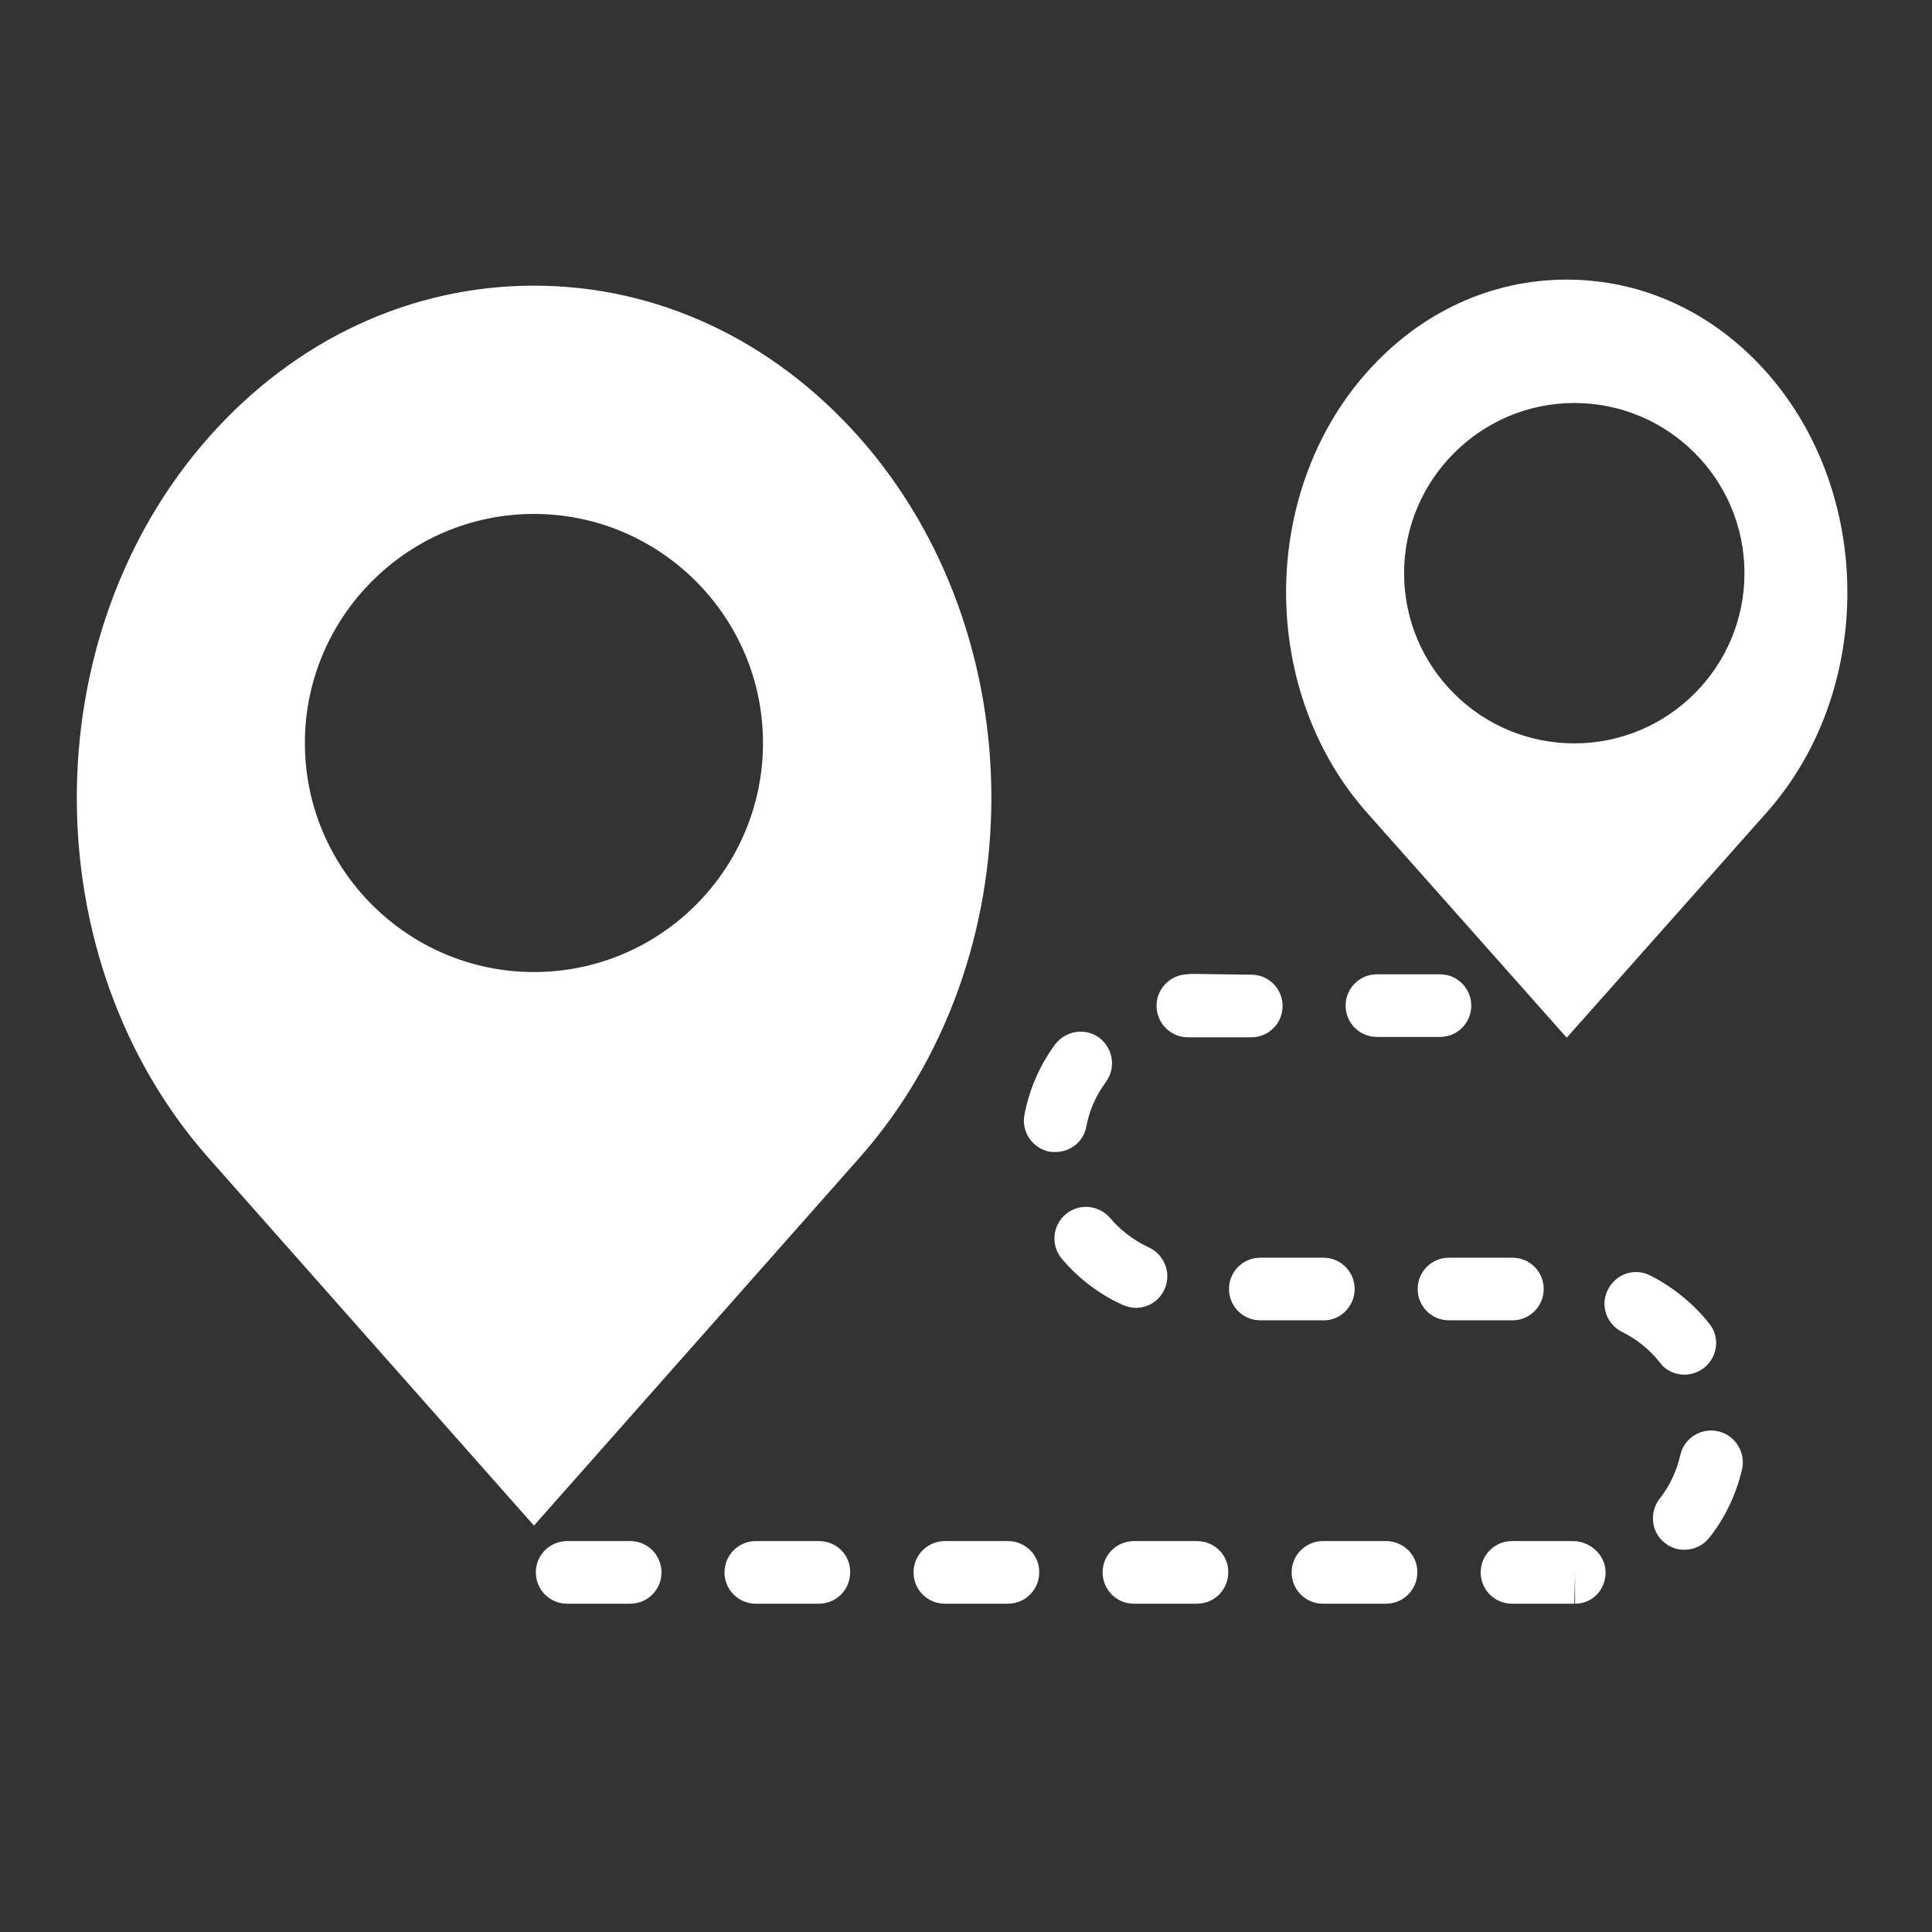
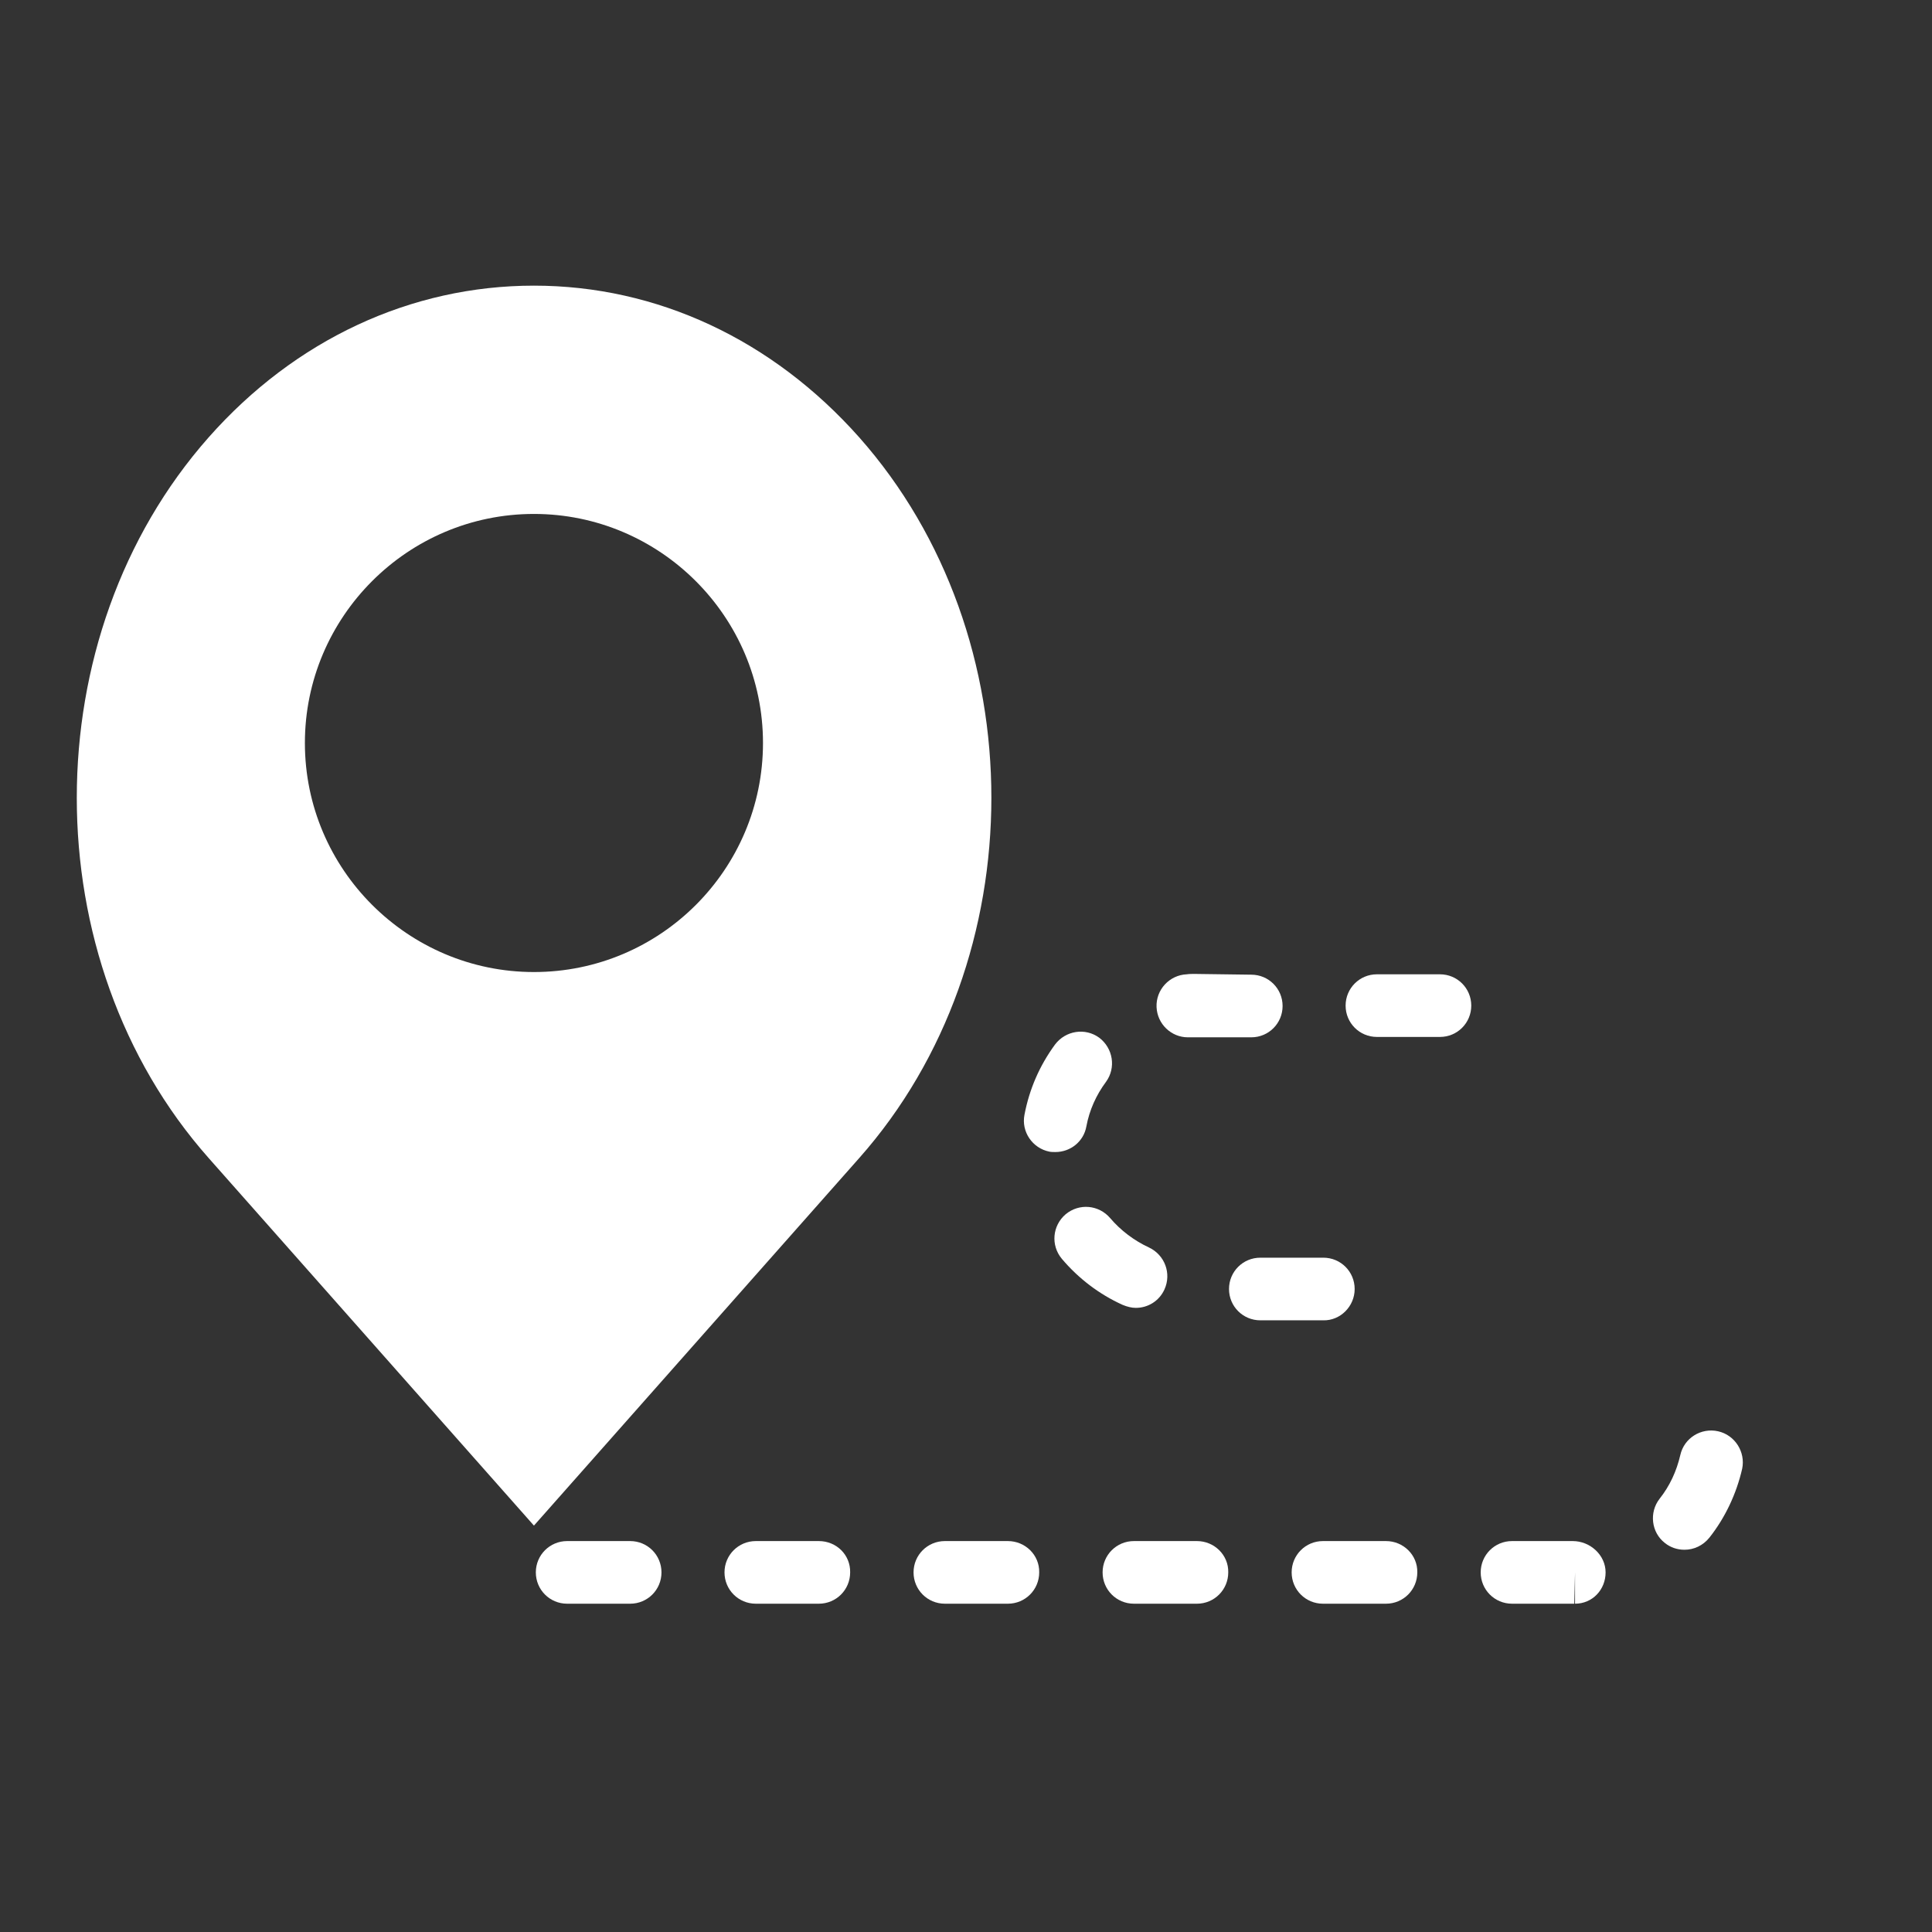
<svg xmlns="http://www.w3.org/2000/svg" version="1.1" id="Outline" x="0px" y="0px" viewBox="0 0 512 512" style="enable-background:new 0 0 512 512;" xml:space="preserve">
  <rect x="0" y="0" width="512" height="512" fill="#333333" stroke="none" />
  <style type="text/css">
	.st0{fill:#FFFFFF;}
</style>
  <g>
    <path class="st0" d="M316.6,258.1c-0.7,0-1.4,0-2.1,0.1c-4.6,0.2-8.2,4.1-8,8.7c0.2,4.5,3.9,8,8.3,8c0.1,0,0.2,0,0.4,0l16.4,0   c4.6,0,8.3-3.7,8.3-8.3c0-4.6-3.7-8.3-8.3-8.3L316.6,258.1L316.6,258.1z" />
    <path class="st0" d="M364.9,274.8h16.7c4.6,0,8.3-3.7,8.3-8.3c0-4.6-3.7-8.3-8.3-8.3h-16.7c-4.6,0-8.3,3.7-8.3,8.3   C356.6,271.1,360.3,274.8,364.9,274.8z" />
    <path class="st0" d="M217,408.4h-16.7c-4.6,0-8.3,3.7-8.3,8.3c0,4.6,3.7,8.3,8.3,8.3H217c4.6,0,8.3-3.7,8.3-8.3   C225.4,412.1,221.7,408.4,217,408.4z" />
    <path class="st0" d="M167,408.4h-16.7c-4.6,0-8.3,3.7-8.3,8.3c0,4.6,3.7,8.3,8.3,8.3H167c4.6,0,8.3-3.7,8.3-8.3   C175.3,412.1,171.6,408.4,167,408.4z" />
    <path class="st0" d="M455.3,379.3c-4.5-1-9,1.8-10,6.3c-1,4.3-2.8,8.2-5.5,11.6c-2.8,3.6-2.2,8.9,1.4,11.7c1.5,1.2,3.3,1.8,5.2,1.8   c2.5,0,4.9-1.1,6.6-3.2c4.2-5.3,7.2-11.7,8.7-18.3C462.6,384.8,459.8,380.3,455.3,379.3z" />
-     <path class="st0" d="M446.4,364.3c1.8,0,3.6-0.6,5.2-1.8c3.6-2.9,4.3-8.1,1.4-11.7c-4.2-5.3-9.6-9.7-15.7-12.8   c-4.2-2.1-9.1-0.4-11.2,3.8c-2.1,4.1-0.4,9.1,3.8,11.2c3.9,1.9,7.3,4.7,10,8.1C441.4,363.2,443.9,364.3,446.4,364.3z" />
-     <path class="st0" d="M409.1,341.6c0-4.6-3.7-8.3-8.3-8.3H384c-4.6,0-8.3,3.7-8.3,8.3c0,4.6,3.7,8.3,8.3,8.3h16.7   C405.3,350,409.1,346.2,409.1,341.6z" />
    <path class="st0" d="M416.8,408.4h-16.1c-4.6,0-8.3,3.7-8.3,8.3c0,4.6,3.7,8.3,8.3,8.3l16.5,0l0.2-8.3v8.3c4.6,0,8.1-3.7,8.1-8.3   C425.5,412.1,421.4,408.4,416.8,408.4z" />
    <path class="st0" d="M287.9,298.5c0.8-4.3,2.6-8.3,5.2-11.8c2.7-3.7,1.9-8.9-1.8-11.7c-3.7-2.7-8.9-1.9-11.7,1.8   c-4.1,5.6-6.8,11.8-8.1,18.6c-0.9,4.5,2.1,8.9,6.6,9.8c0.5,0.1,1.1,0.1,1.6,0.1C283.7,305.3,287.2,302.5,287.9,298.5z" />
    <path class="st0" d="M301,346.6c3.2,0,6.2-1.8,7.6-4.9c1.9-4.2,0.1-9.1-4.1-11.1c-3.9-1.8-7.5-4.5-10.3-7.8c-3-3.5-8.2-4-11.8-1   c-3.5,3-4,8.2-1,11.8c4.4,5.2,9.9,9.4,16.1,12.2C298.7,346.3,299.9,346.6,301,346.6z" />
-     <path class="st0" d="M267.1,408.4h-16.7c-4.6,0-8.3,3.7-8.3,8.3c0,4.6,3.7,8.3,8.3,8.3h16.7c4.6,0,8.3-3.7,8.3-8.3   C275.5,412.1,271.7,408.4,267.1,408.4z" />
+     <path class="st0" d="M267.1,408.4h-16.7c-4.6,0-8.3,3.7-8.3,8.3c0,4.6,3.7,8.3,8.3,8.3h16.7c4.6,0,8.3-3.7,8.3-8.3   C275.5,412.1,271.7,408.4,267.1,408.4" />
    <path class="st0" d="M317.2,408.4h-16.7c-4.6,0-8.3,3.7-8.3,8.3c0,4.6,3.7,8.3,8.3,8.3h16.7c4.6,0,8.3-3.7,8.3-8.3   C325.6,412.1,321.8,408.4,317.2,408.4z" />
    <path class="st0" d="M359,341.6c0-4.6-3.7-8.3-8.3-8.3h-16.7c-4.6,0-8.3,3.7-8.3,8.3c0,4.6,3.7,8.3,8.3,8.3h16.7   C355.2,350,359,346.2,359,341.6z" />
    <path class="st0" d="M367.3,408.4h-16.7c-4.6,0-8.3,3.7-8.3,8.3c0,4.6,3.7,8.3,8.3,8.3h16.7c4.6,0,8.3-3.7,8.3-8.3   C375.7,412.1,371.9,408.4,367.3,408.4z" />
    <path class="st0" d="M227.7,115.9c-23-25.9-53.6-40.2-86.2-40.2c-32.6,0-63.3,14.3-86.2,40.2c-46.6,52.7-46.6,138.4,0,191   l86.2,97.4l86.2-97.4C274.4,254.2,274.4,168.6,227.7,115.9z M141.5,257.6c-33.4,0-60.7-27.2-60.7-60.7c0-33.4,27.2-60.7,60.7-60.7   c33.4,0,60.7,27.2,60.7,60.7C202.2,230.4,175,257.6,141.5,257.6z" />
-     <path class="st0" d="M415.2,275l53-59.7c28.5-32.1,28.5-84.4,0-116.6c-14.1-15.9-32.9-24.6-53-24.6c-20.1,0-38.9,8.7-53,24.6   c-28.5,32.1-28.5,84.4,0,116.6L415.2,275z M417.2,106.8c24.9,0,45.1,20.2,45.1,45.1S442.1,197,417.2,197   c-24.9,0-45.1-20.2-45.1-45.1C372.1,127.1,392.4,106.8,417.2,106.8z" />
  </g>
</svg>